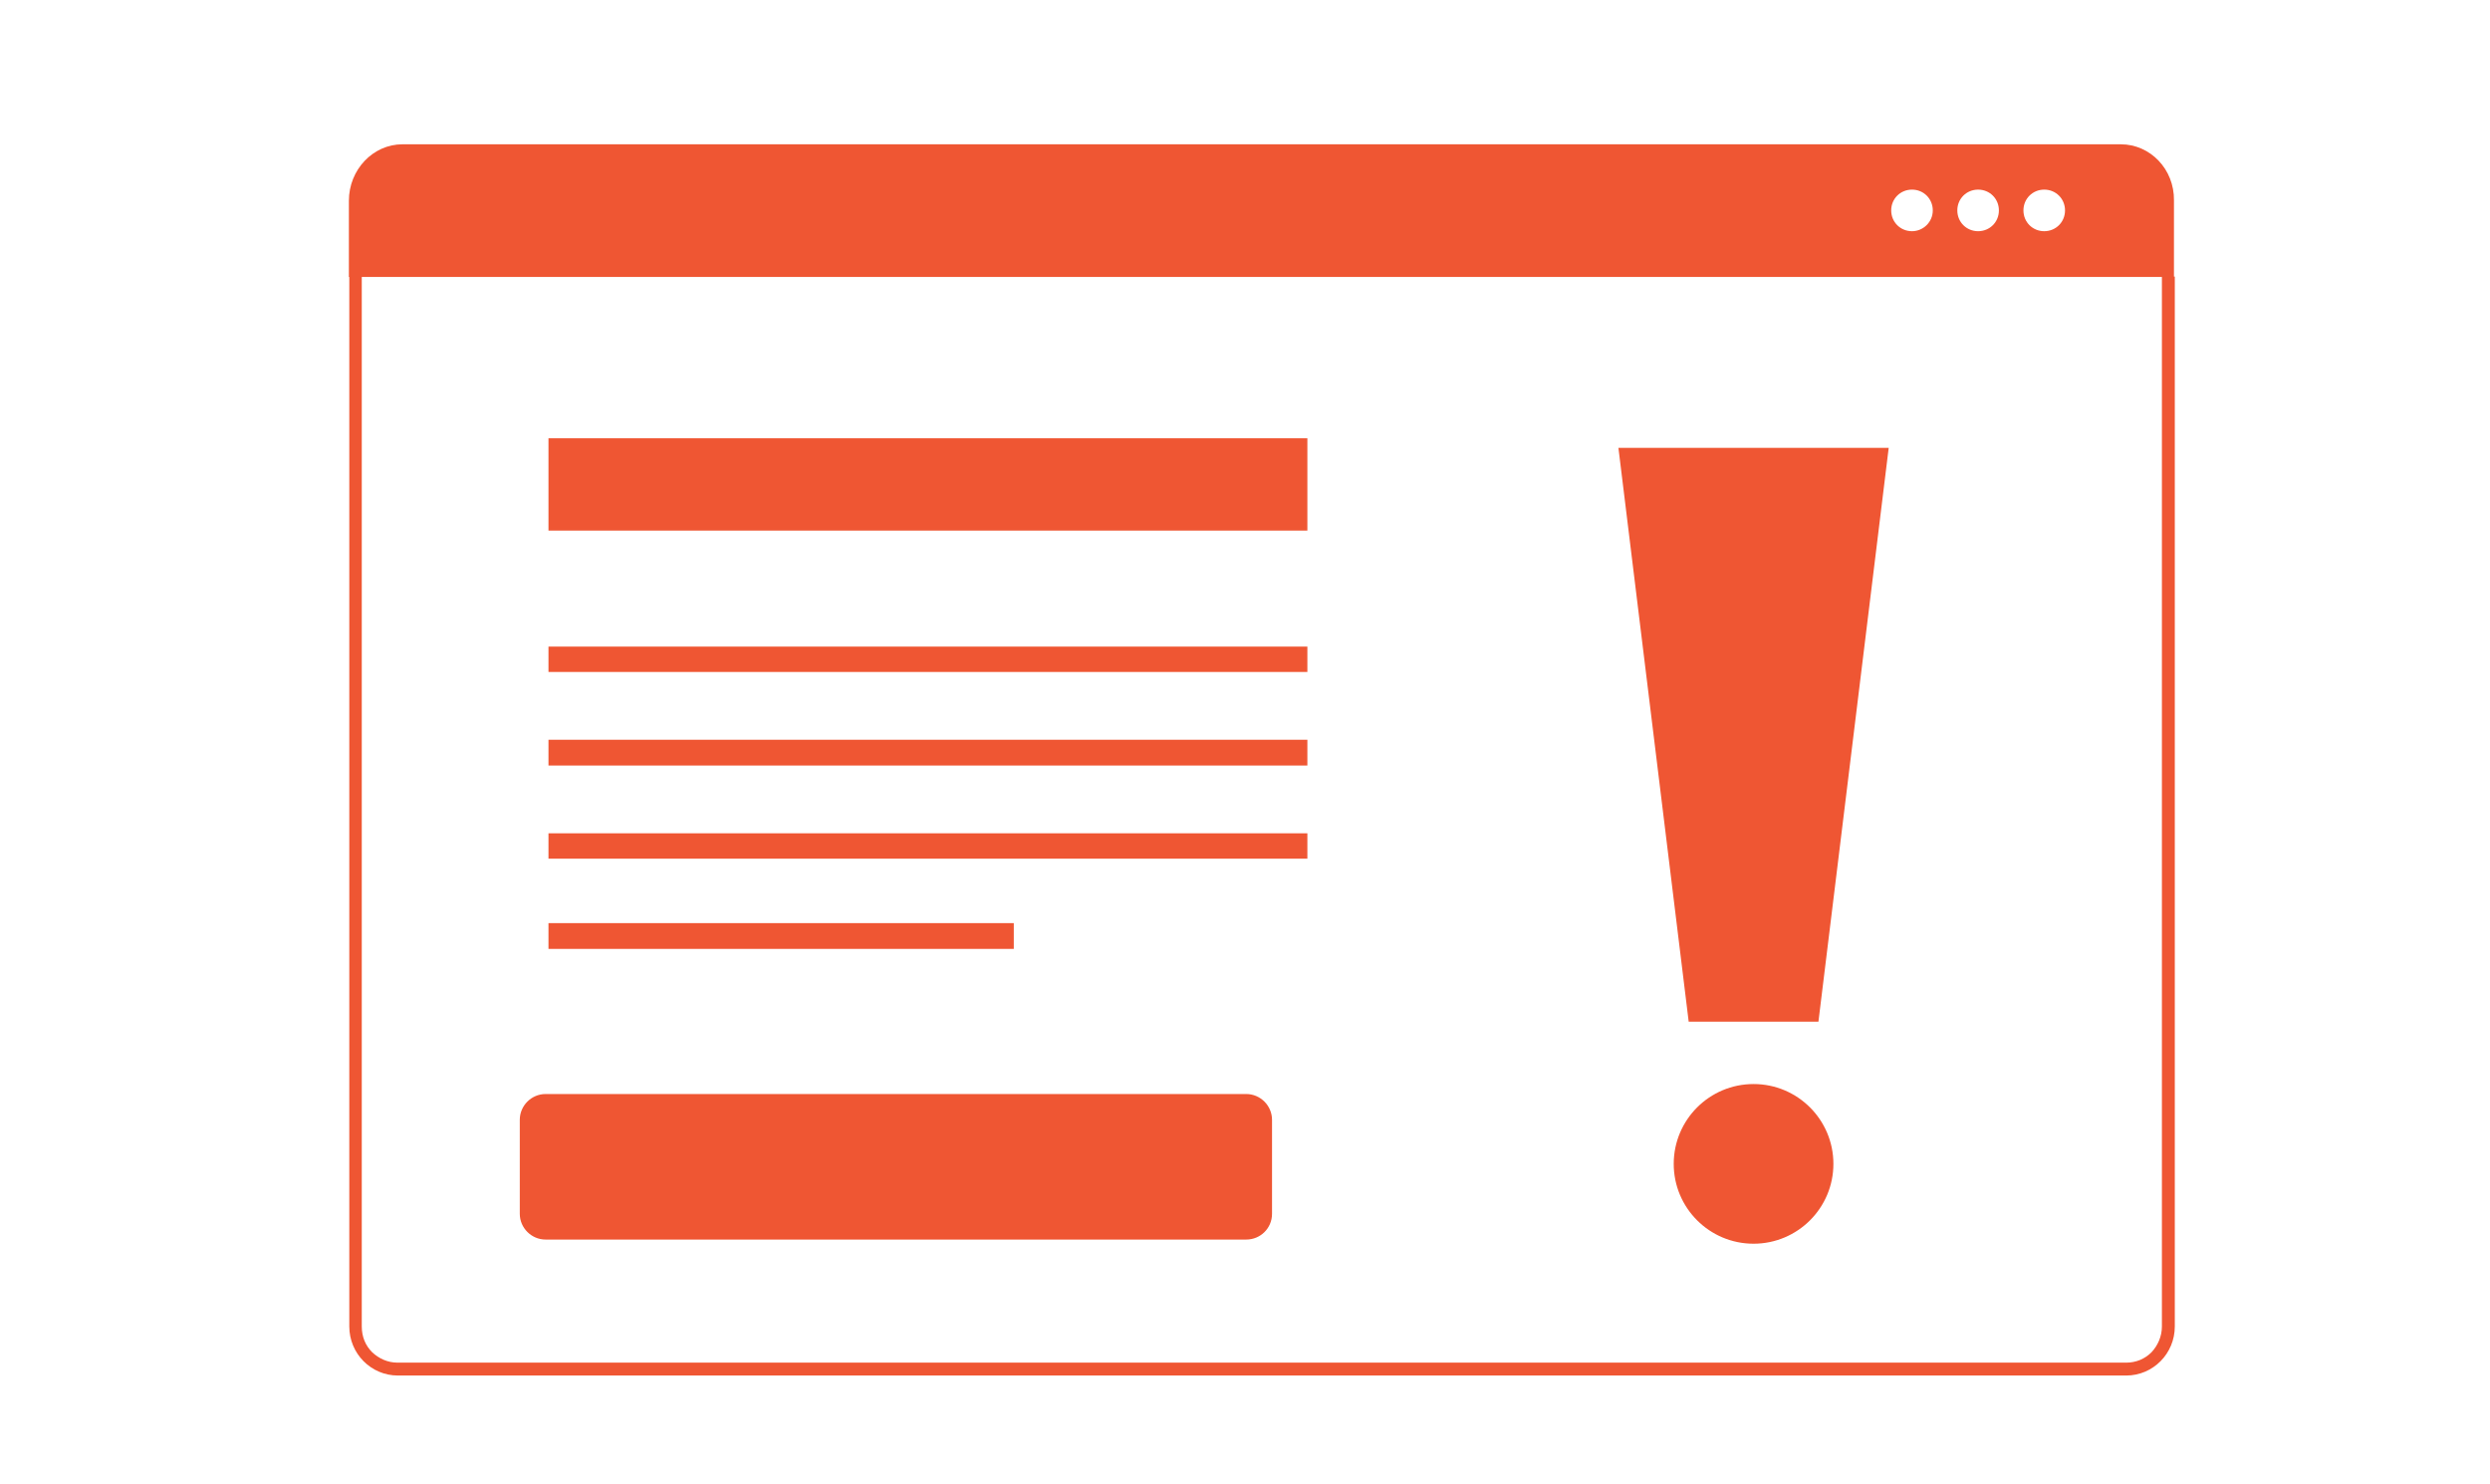
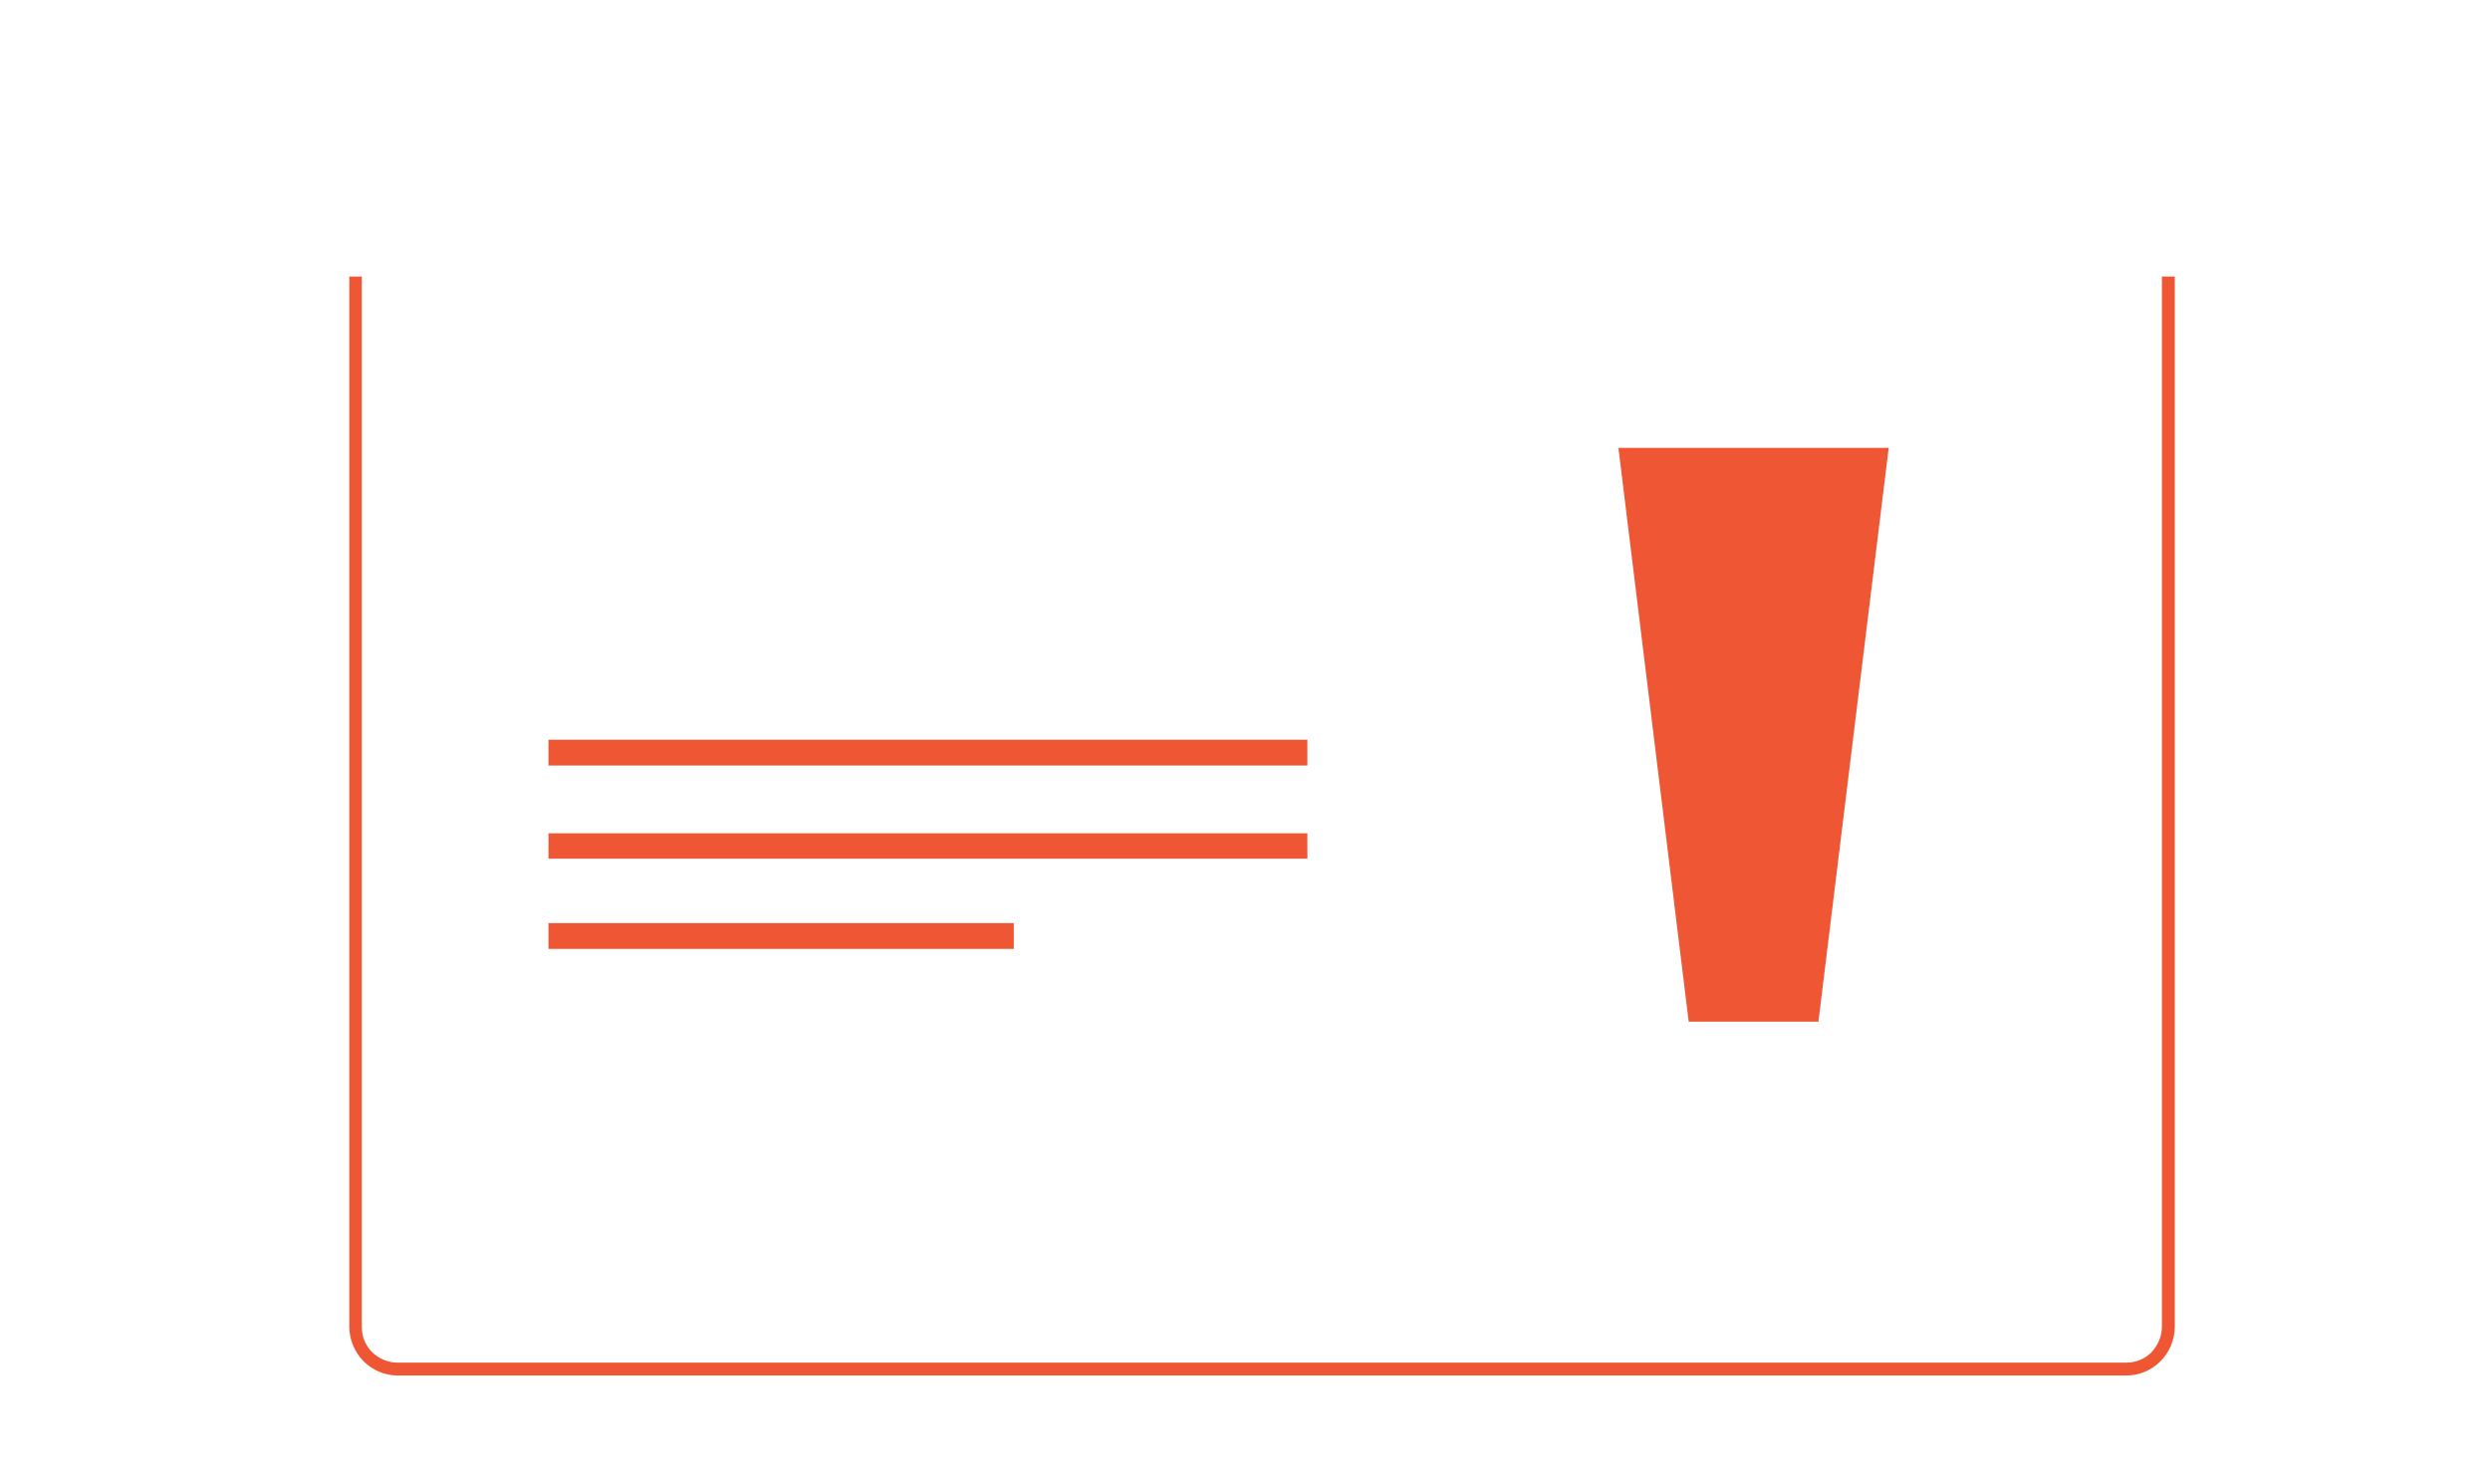
<svg xmlns="http://www.w3.org/2000/svg" version="1.1" id="Layer_1" x="0px" y="0px" viewBox="0 0 598.8 356.8" style="enable-background:new 0 0 598.8 356.8;" xml:space="preserve">
  <style type="text/css"> .st0{fill:#EF5633;} </style>
-   <polyline class="st0" points="314.4,105.4 131.9,105.4 131.9,127.6 314.4,127.6 314.4,105.4 " />
  <polyline class="st0" points="314.4,177.9 131.9,177.9 131.9,184.1 314.4,184.1 314.4,177.9 " />
  <polyline class="st0" points="243.8,222 131.9,222 131.9,228.2 243.8,228.2 243.8,222 " />
  <polyline class="st0" points="314.4,200.4 131.9,200.4 131.9,206.5 314.4,206.5 314.4,200.4 " />
-   <polyline class="st0" points="314.4,155.5 131.9,155.5 131.9,161.6 314.4,161.6 314.4,155.5 " />
-   <path class="st0" d="M510,34.7H96.8c-7.1,0-12.9,6.1-12.9,13.6v18.3h438.9V48.2C522.9,40.7,517.1,34.7,510,34.7z M459.8,55.6 c-2.8,0-5-2.2-5-5s2.2-5,5-5s5,2.2,5,5S462.5,55.6,459.8,55.6z M475.7,55.6c-2.8,0-5-2.2-5-5s2.2-5,5-5s5,2.2,5,5 S478.5,55.6,475.7,55.6z M491.6,55.6c-2.8,0-5-2.2-5-5s2.2-5,5-5c2.8,0,5,2.2,5,5S494.4,55.6,491.6,55.6z" />
  <polygon class="st0" points="437.3,245.7 406.1,245.7 389.2,107.7 454.2,107.7 " />
-   <circle class="st0" cx="421.7" cy="279.9" r="19.2" />
-   <path class="st0" d="M299.7,298.1H131.2c-3.4,0-6.2-2.8-6.2-6.2v-22.6c0-3.4,2.8-6.2,6.2-6.2h168.5c3.4,0,6.2,2.8,6.2,6.2v22.6 C305.9,295.4,303.1,298.1,299.7,298.1z" />
  <path class="st0" d="M519.9,66.5V319c0,2.4-1,4.6-2.5,6.2c-1.6,1.6-3.7,2.5-6.1,2.5H95.6c-2.4,0-4.5-1-6.1-2.5 c-1.6-1.6-2.5-3.7-2.5-6.2V66.5h-3V319c0,6.5,5.2,11.8,11.7,11.8h415.6c6.5,0,11.7-5.3,11.7-11.8V66.5H519.9z" />
</svg>